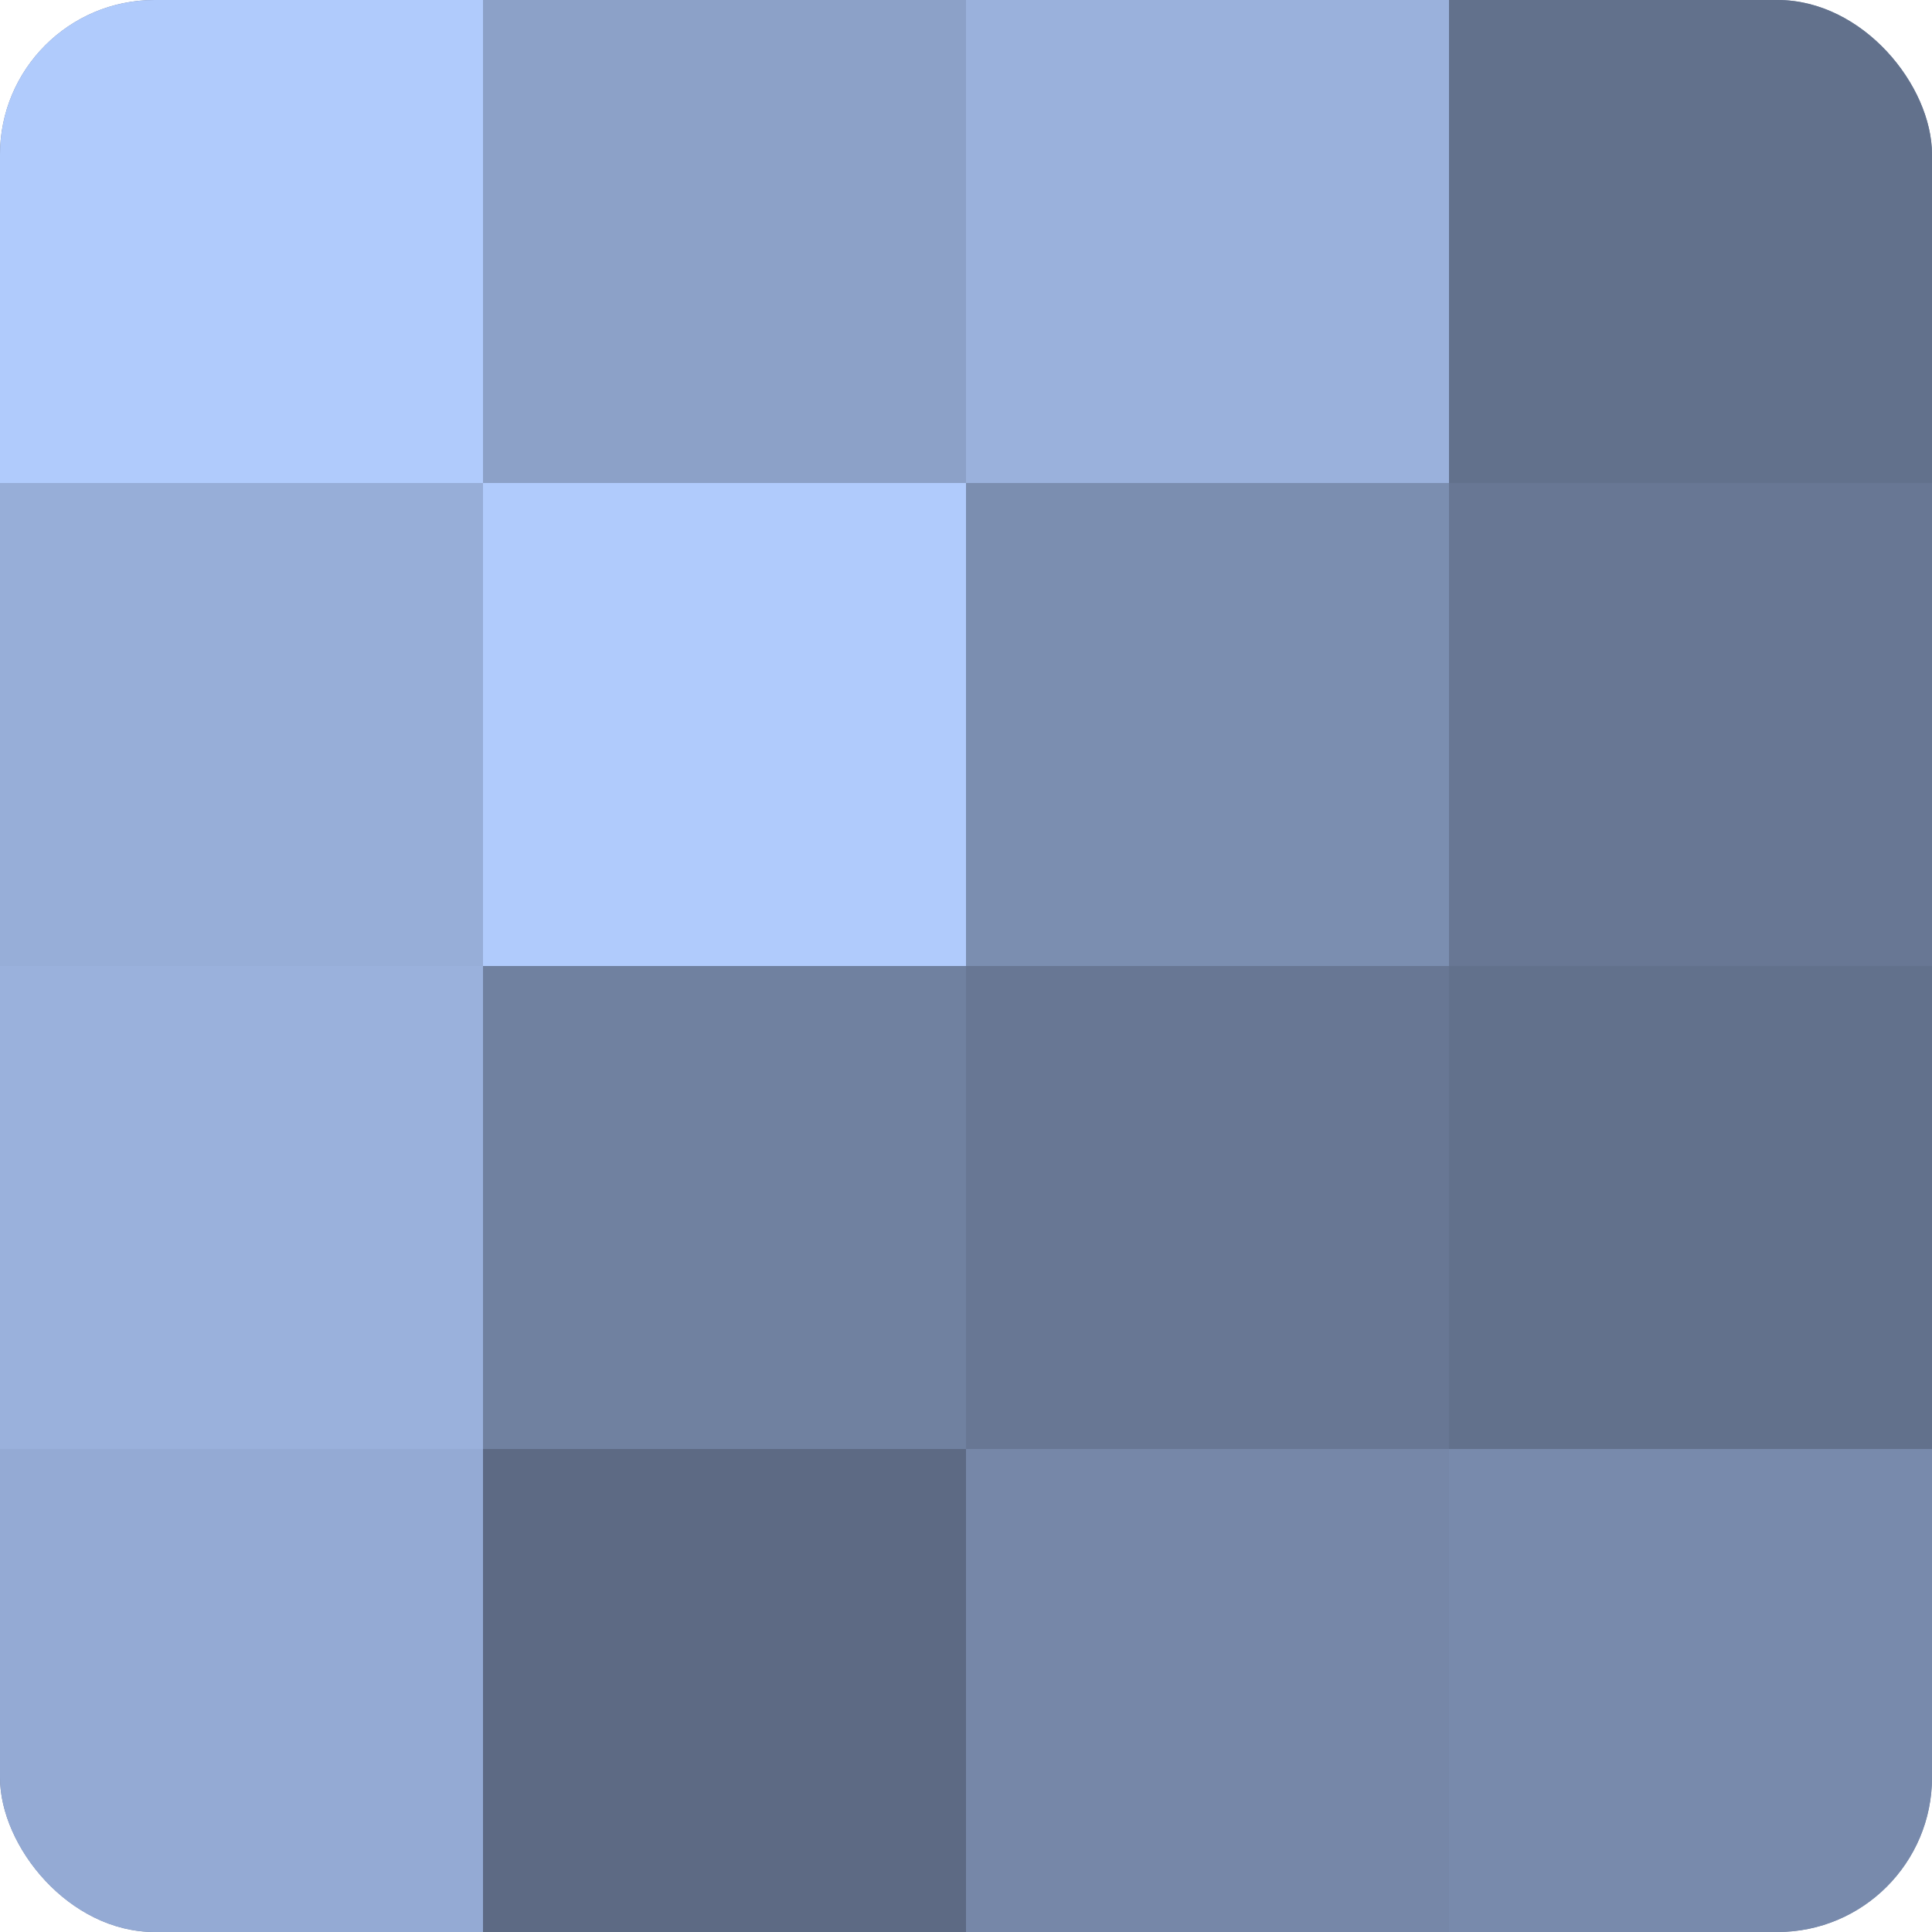
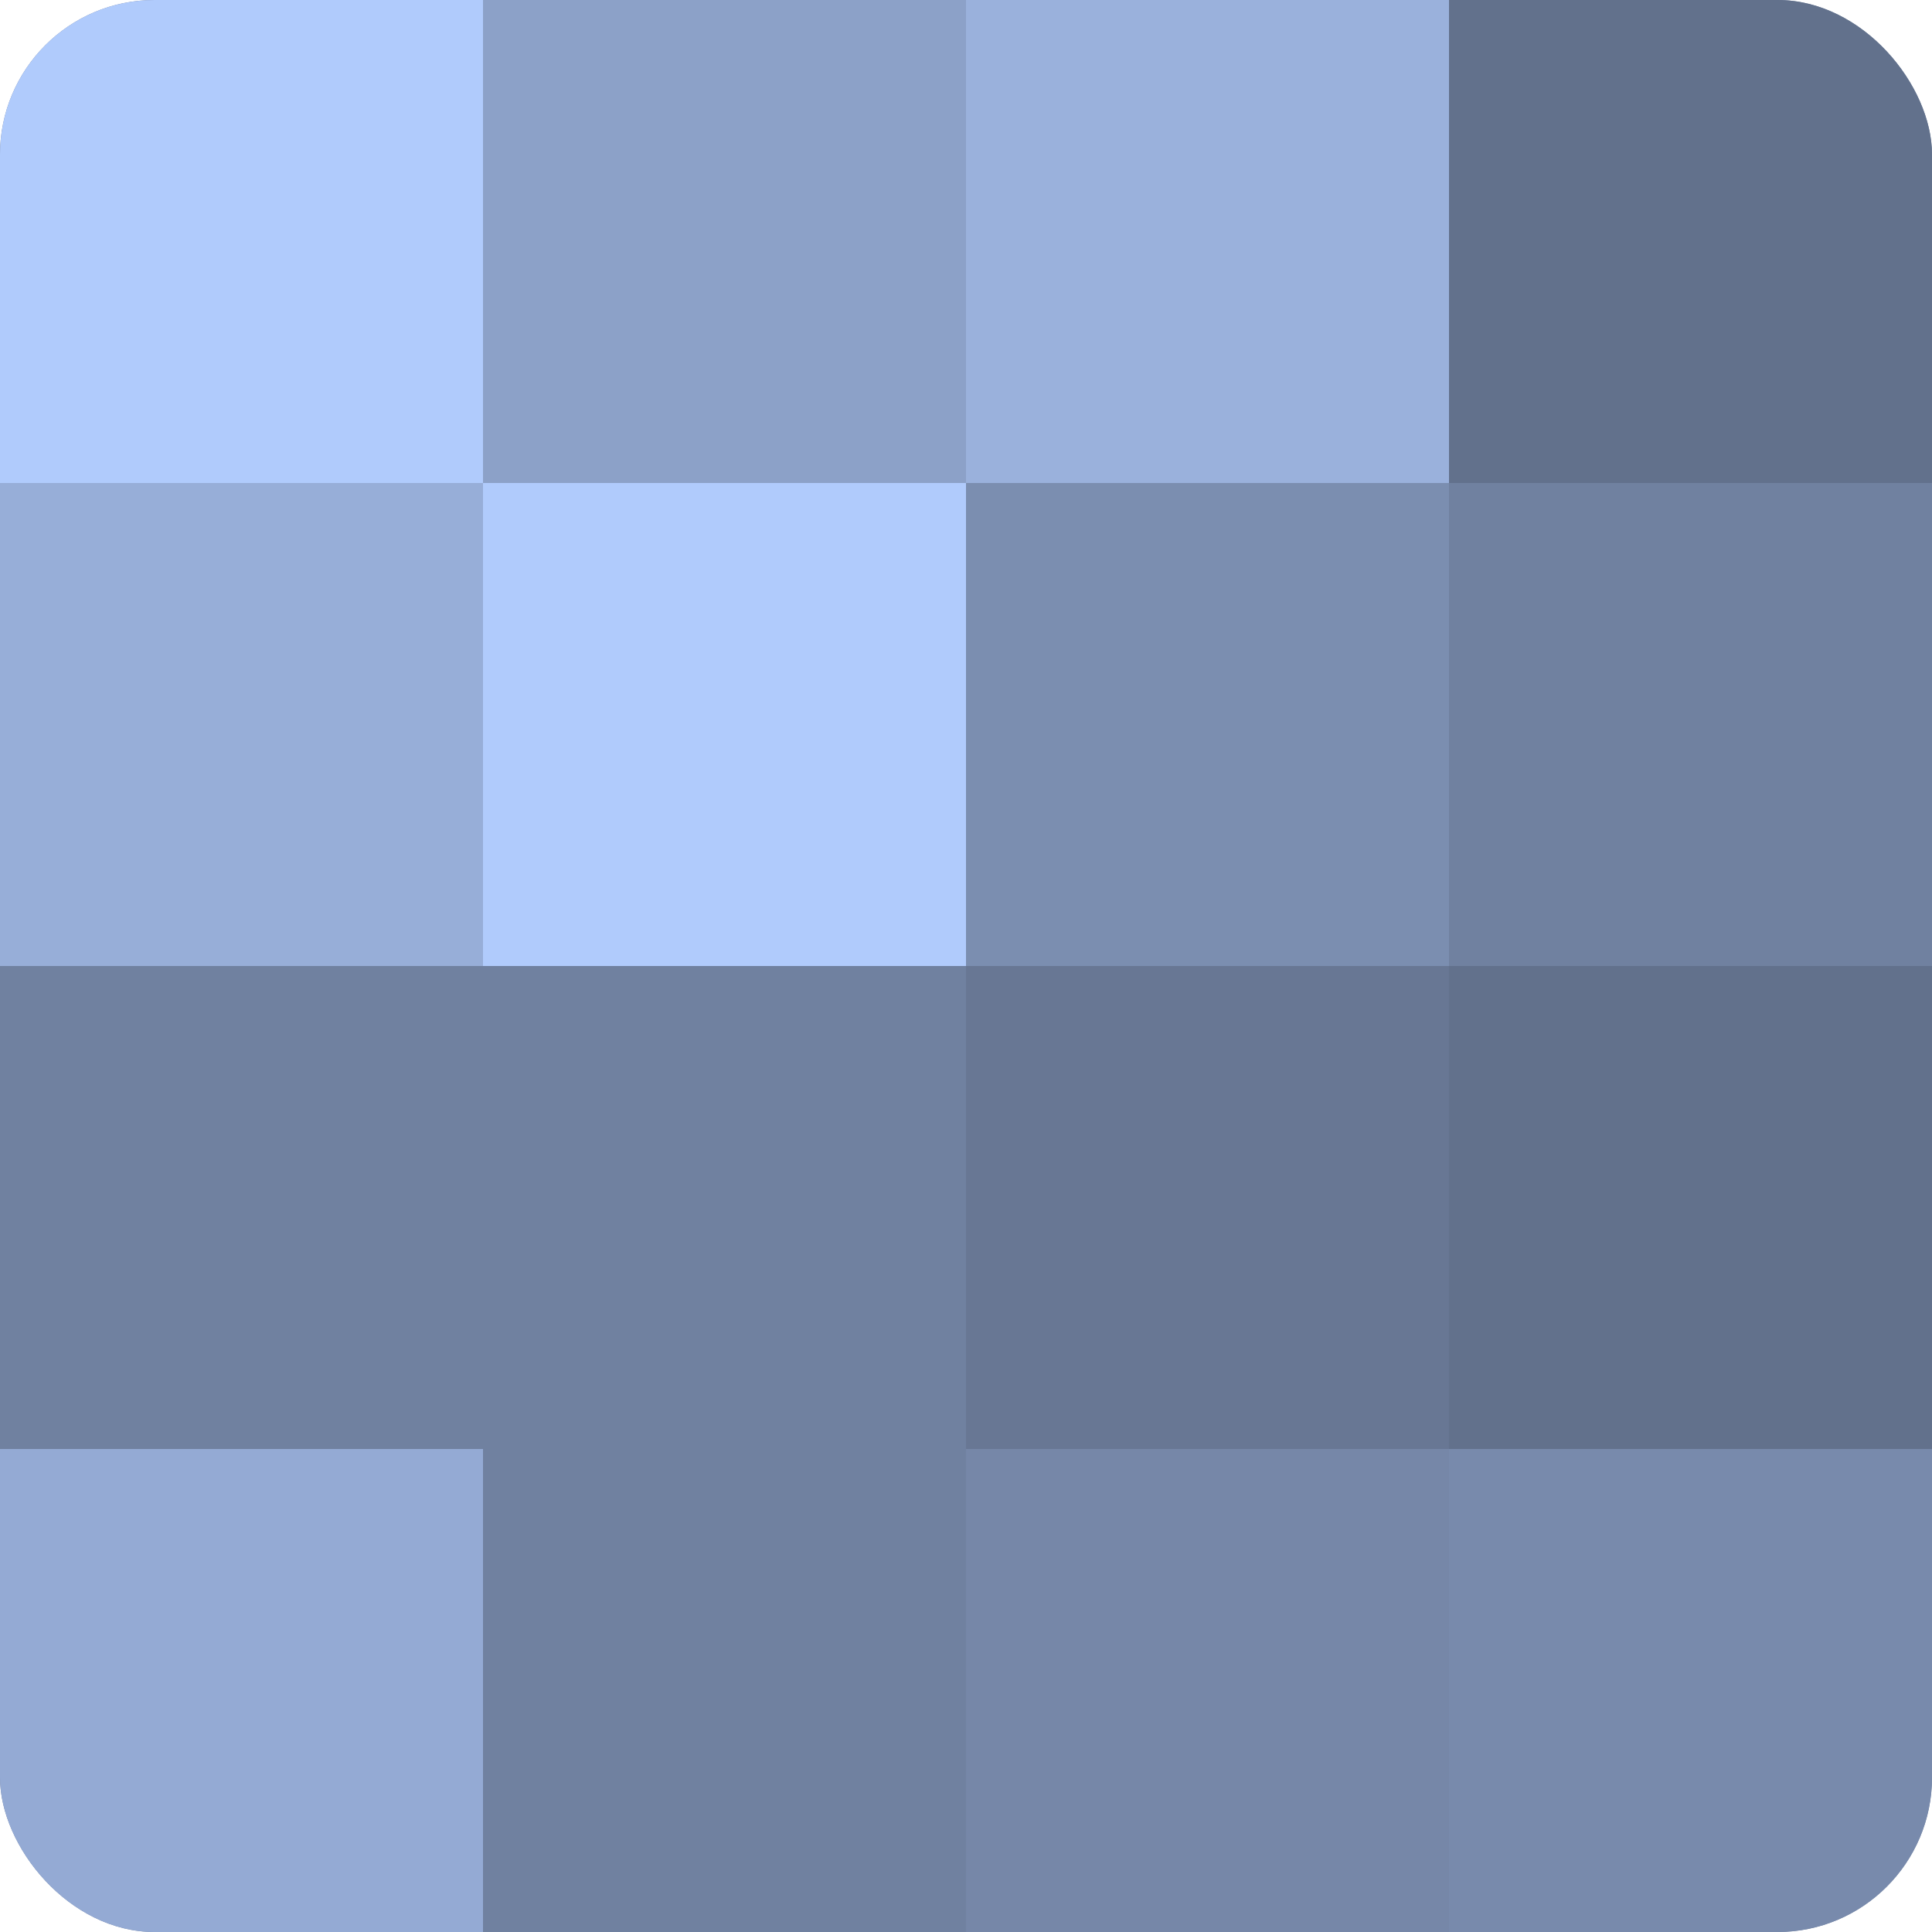
<svg xmlns="http://www.w3.org/2000/svg" width="60" height="60" viewBox="0 0 100 100" preserveAspectRatio="xMidYMid meet">
  <defs>
    <clipPath id="c" width="100" height="100">
      <rect width="100" height="100" rx="8" ry="8" />
    </clipPath>
  </defs>
  <g clip-path="url(#c)">
    <rect width="100" height="100" fill="#7081a0" />
    <rect width="25" height="25" fill="#b0cbfc" />
    <rect y="25" width="25" height="25" fill="#97aed8" />
-     <rect y="50" width="25" height="25" fill="#9ab1dc" />
    <rect y="75" width="25" height="25" fill="#94aad4" />
    <rect x="25" width="25" height="25" fill="#8ca1c8" />
    <rect x="25" y="25" width="25" height="25" fill="#b0cbfc" />
-     <rect x="25" y="50" width="25" height="25" fill="#7081a0" />
-     <rect x="25" y="75" width="25" height="25" fill="#5d6a84" />
    <rect x="50" width="25" height="25" fill="#9ab1dc" />
    <rect x="50" y="25" width="25" height="25" fill="#7b8eb0" />
    <rect x="50" y="50" width="25" height="25" fill="#687794" />
    <rect x="50" y="75" width="25" height="25" fill="#7687a8" />
    <rect x="75" width="25" height="25" fill="#62718c" />
-     <rect x="75" y="25" width="25" height="25" fill="#687794" />
    <rect x="75" y="50" width="25" height="25" fill="#62718c" />
    <rect x="75" y="75" width="25" height="25" fill="#788aac" />
  </g>
</svg>